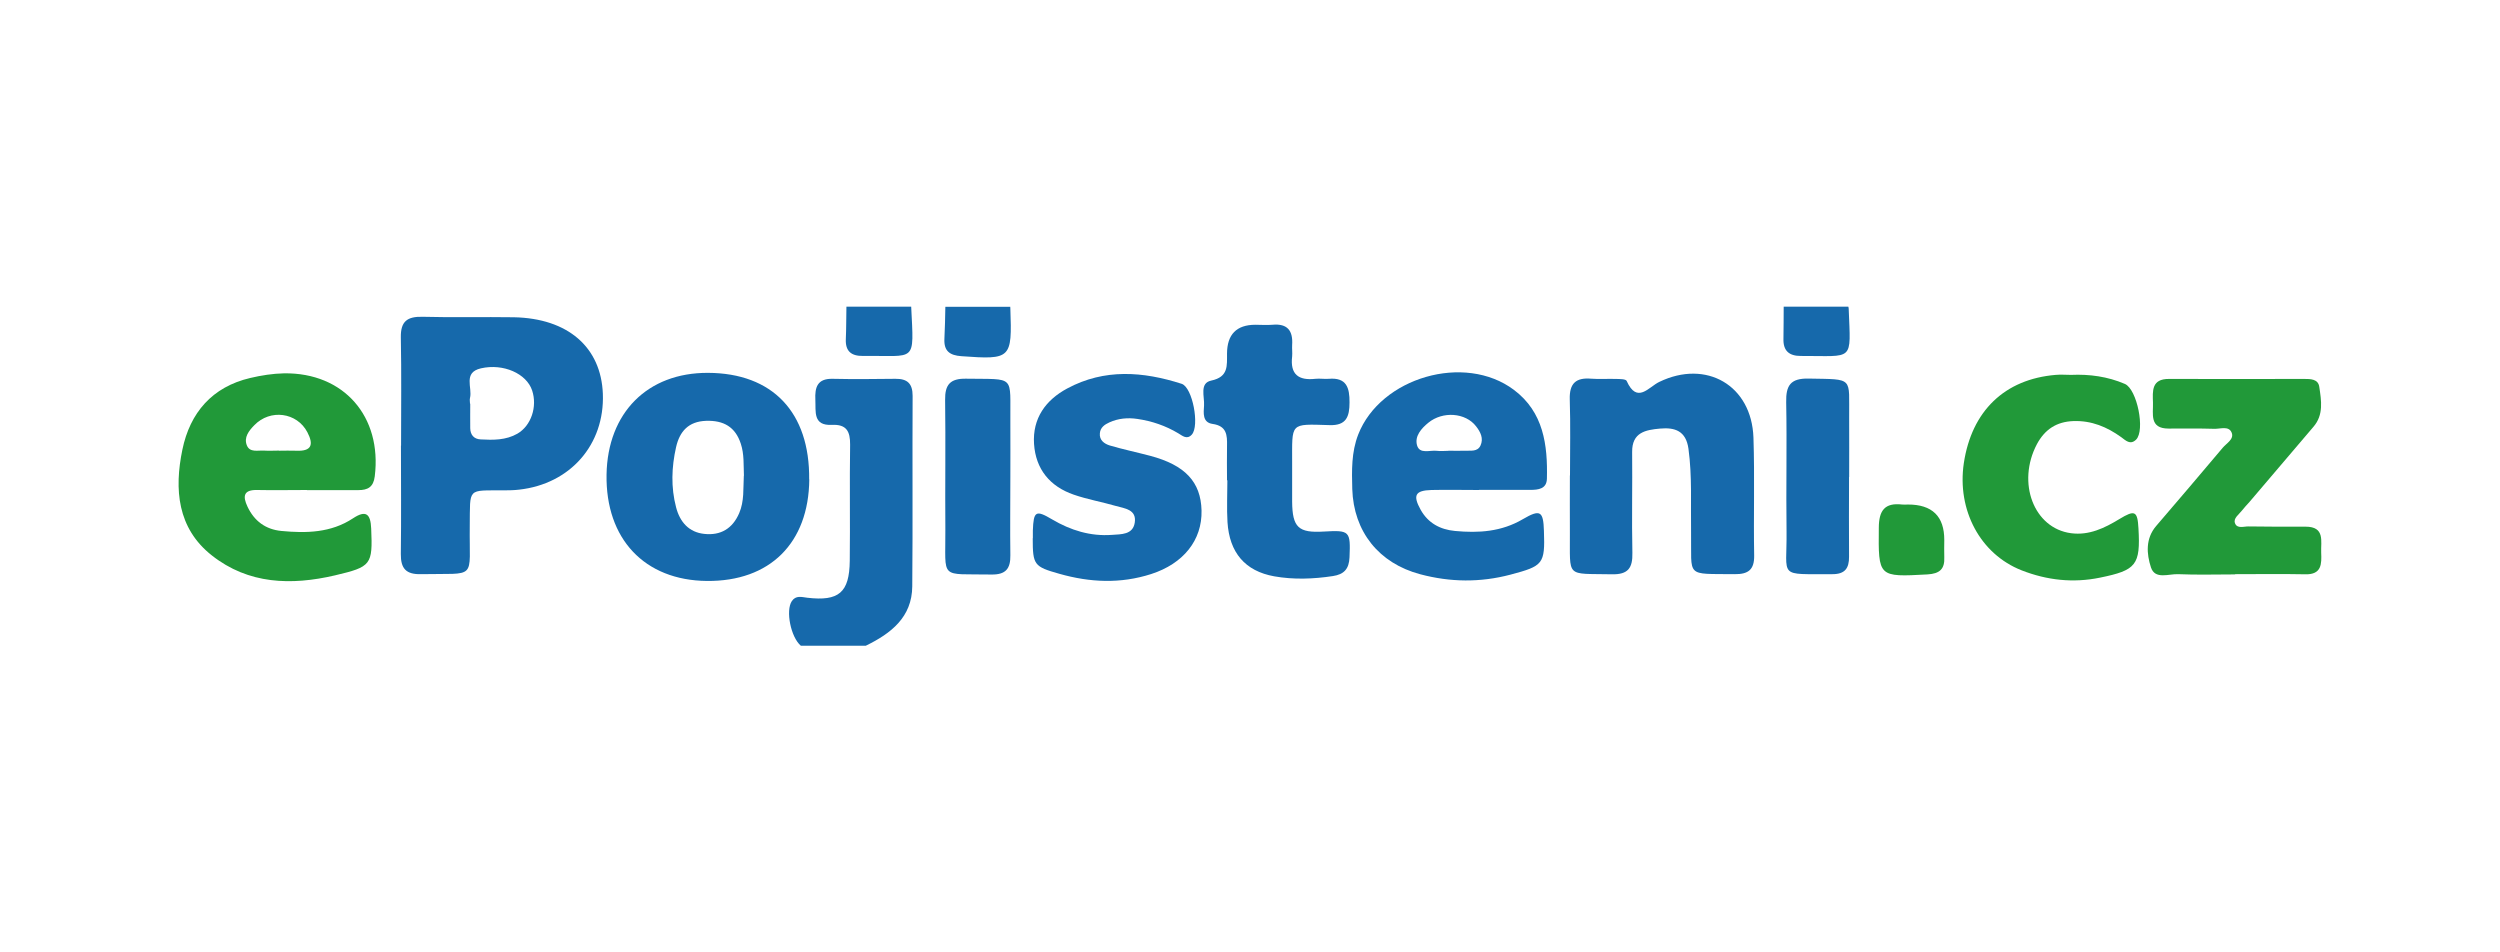
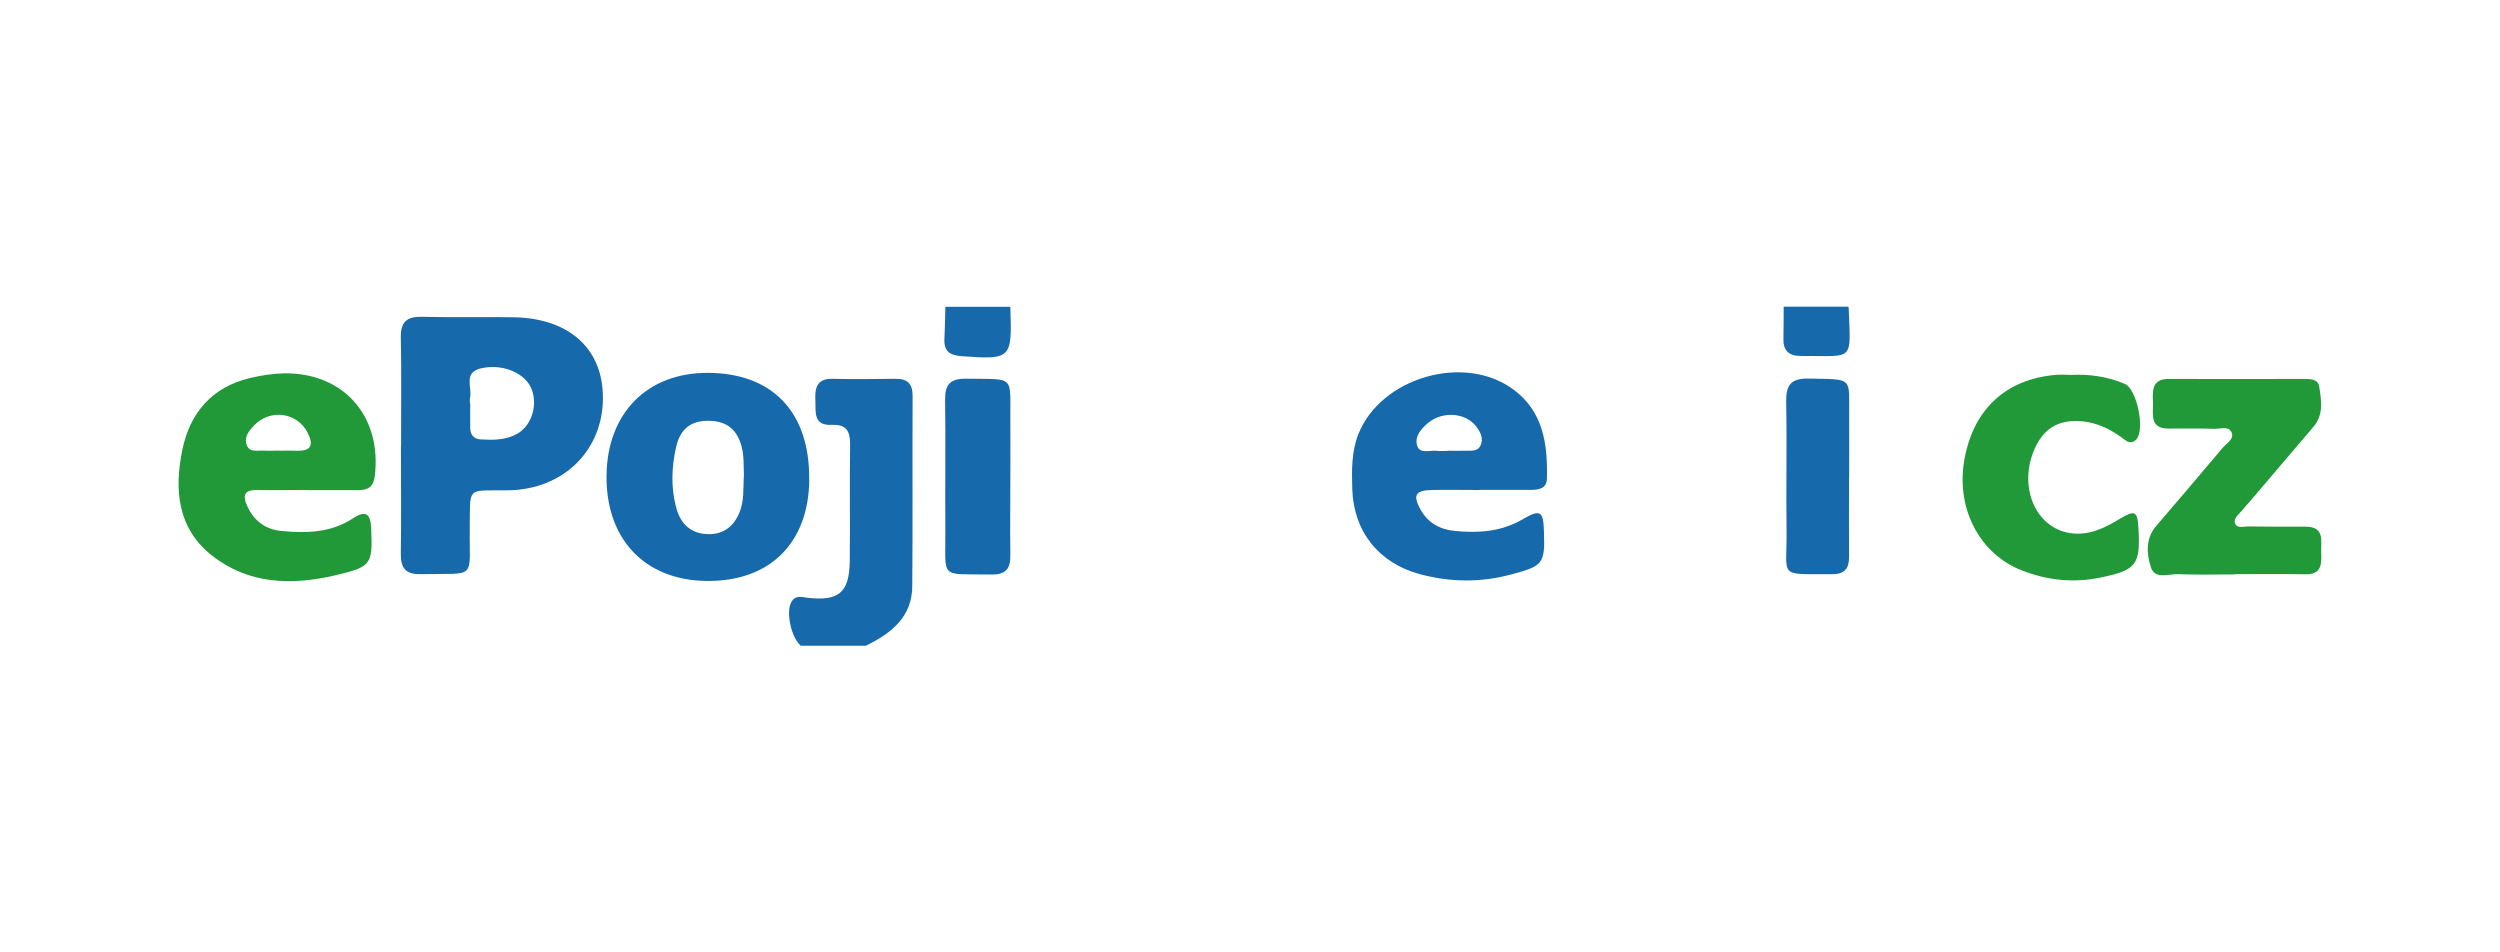
<svg xmlns="http://www.w3.org/2000/svg" id="Layer_1" data-name="Layer 1" width="210" height="80" version="1.1" viewBox="0 0 210 80">
  <defs>
    <style>
      .cls-1 {
        fill: #219939;
      }

      .cls-1, .cls-2 {
        stroke-width: 0px;
      }

      .cls-2 {
        fill: #1669ab;
      }
    </style>
  </defs>
  <path class="cls-2" d="M67.27,54.24c-.84-.71-1.29-2.94-.76-3.74.34-.51.82-.35,1.3-.29,2.65.31,3.54-.43,3.57-3.1.04-3.25-.02-6.51.03-9.76.01-1.11-.3-1.72-1.53-1.66-1.61.08-1.34-1.12-1.39-2.11-.05-1.04.16-1.79,1.45-1.76,1.76.04,3.52.02,5.28,0,1-.01,1.44.4,1.44,1.43-.03,5.33.02,10.67-.03,16-.02,2.6-1.79,3.96-3.9,4.99h-5.44Z" />
-   <path class="cls-2" d="M76.54,25.76c.23,4.82.47,4.08-4.05,4.14-.99.01-1.49-.4-1.44-1.43.04-.9.03-1.81.05-2.71h5.44Z" />
  <path class="cls-2" d="M84.86,25.76c0,.05.01.11.01.16.15,4.22.06,4.3-4.11,4-.98-.07-1.48-.43-1.43-1.45.05-.9.06-1.8.08-2.7,1.81,0,3.63,0,5.44,0Z" />
  <path class="cls-2" d="M155.26,25.76c.01.05.03.1.03.16.17,4.54.5,3.96-4.03,3.98-.97,0-1.48-.43-1.45-1.44.02-.9.01-1.8.02-2.7,1.81,0,3.63,0,5.44,0Z" />
  <path class="cls-2" d="M33.69,37.44c0-3.04.04-6.07-.02-9.11-.02-1.35.55-1.75,1.83-1.72,2.56.07,5.11,0,7.67.04,4.53.09,7.32,2.51,7.47,6.43.16,4.26-2.73,7.57-7.03,8.05-.42.05-.85.06-1.28.06-3.12.02-2.83-.27-2.87,3-.06,4.61.69,3.94-4.1,4.04-1.26.03-1.7-.48-1.69-1.69.04-3.04.01-6.07.01-9.11ZM39.47,33.91s.02,0,.03,0c0,.69-.01,1.38,0,2.06.01.55.3.91.87.94,1.06.06,2.13.07,3.09-.48,1.16-.67,1.69-2.27,1.24-3.63-.47-1.42-2.42-2.29-4.3-1.86-1.53.35-.7,1.63-.92,2.49-.04.15,0,.32,0,.47Z" />
  <path class="cls-1" d="M25.78,41.16c-1.39,0-2.77.03-4.16,0-1.18-.03-1.24.53-.83,1.4.57,1.21,1.52,1.91,2.84,2.04,2.1.2,4.17.16,6.02-1.06,1.09-.72,1.48-.38,1.53.86.13,3.05.01,3.21-3.04,3.93-3.68.86-7.27.75-10.34-1.67-2.91-2.29-3.17-5.56-2.48-8.89.64-3.1,2.5-5.27,5.7-6.02.93-.22,1.89-.37,2.84-.39,5.03-.07,8.24,3.64,7.62,8.65-.11.91-.59,1.16-1.38,1.16-1.44,0-2.88,0-4.32,0,0,0,0,0,0,.01ZM23.44,37.86c.48,0,.96-.02,1.44,0,1.27.06,1.5-.48.94-1.55-.87-1.67-3.12-1.98-4.46-.59-.45.46-.9,1.02-.62,1.7.25.61.92.4,1.43.43.42.03.85,0,1.28,0Z" />
  <path class="cls-2" d="M124.23,41.16c-1.33,0-2.66-.03-3.99,0-1.37.04-1.58.45-.9,1.67.63,1.12,1.64,1.65,2.87,1.77,1.99.19,3.91.07,5.71-.99,1.47-.86,1.72-.67,1.77.99.1,2.79-.07,2.94-2.81,3.67-2.54.67-5.05.64-7.57-.03-3.48-.92-5.61-3.58-5.72-7.17-.04-1.54-.08-3.08.5-4.57,1.87-4.79,8.94-6.86,13.08-3.75,2.49,1.87,2.84,4.62,2.77,7.46-.02.86-.72.94-1.4.94-1.44,0-2.88,0-4.31,0h0ZM121.66,37.86c.48,0,.95.02,1.43,0,.46-.02,1.02.1,1.27-.43.28-.6,0-1.15-.37-1.62-.88-1.15-2.8-1.29-4.01-.3-.59.48-1.16,1.13-.95,1.89.22.78,1.09.39,1.68.47.31.04.63,0,.95,0Z" />
  <path class="cls-2" d="M67.98,40.27c-.05,5.35-3.31,8.58-8.6,8.53-5.24-.05-8.52-3.53-8.43-8.94.09-5.2,3.45-8.56,8.52-8.54,5.43.02,8.56,3.32,8.5,8.95ZM62.49,39.97c-.04-.9.03-1.81-.26-2.69-.46-1.42-1.45-1.98-2.92-1.93-1.48.05-2.22.89-2.52,2.21-.38,1.68-.44,3.37,0,5.05.32,1.24,1.08,2.11,2.39,2.24,1.35.14,2.35-.44,2.91-1.74.44-1.02.33-2.08.39-3.14Z" />
-   <path class="cls-2" d="M131.88,39.94c0-2.13.05-4.26-.02-6.39-.04-1.34.51-1.85,1.8-1.74.69.05,1.38,0,2.08.02.31.01.83,0,.9.17.88,1.96,1.84.51,2.74.08,3.95-1.91,7.76.29,7.91,4.68.11,3.3,0,6.6.06,9.9.02,1.19-.49,1.58-1.63,1.57-4.2-.05-3.61.33-3.67-3.52-.04-2.34.1-4.68-.22-7.02-.21-1.5-1.14-1.8-2.38-1.69-1.21.11-2.37.31-2.35,1.97.03,2.82-.04,5.65.02,8.47.03,1.27-.36,1.83-1.72,1.8-3.94-.08-3.5.36-3.53-3.51-.01-1.6,0-3.2,0-4.79Z" />
-   <path class="cls-2" d="M86.76,45.2c0-.21,0-.43,0-.64.06-1.62.24-1.75,1.62-.93,1.56.92,3.21,1.43,5.02,1.3.78-.06,1.76,0,1.92-1.03.17-1.11-.85-1.19-1.59-1.4-1.17-.34-2.39-.55-3.54-.95-2-.69-3.19-2.14-3.33-4.26-.14-2.15.98-3.69,2.79-4.66,3.12-1.68,6.37-1.43,9.61-.39.92.3,1.52,3.54.85,4.27-.41.45-.79.09-1.13-.11-1.07-.64-2.21-1.03-3.44-1.21-.81-.12-1.6-.05-2.35.29-.4.18-.76.43-.8.91-.06.59.38.89.83,1.03,1.12.33,2.27.57,3.4.87,2.93.78,4.25,2.19,4.31,4.59.06,2.5-1.53,4.47-4.23,5.34-2.58.83-5.14.71-7.71-.02-2.13-.6-2.24-.74-2.24-2.98Z" />
  <path class="cls-1" d="M187.74,48.25c-1.6,0-3.2.05-4.79-.02-.79-.03-1.93.47-2.27-.57-.37-1.13-.47-2.42.44-3.48,1.87-2.18,3.74-4.37,5.59-6.57.33-.39.99-.73.74-1.29-.25-.57-.95-.28-1.46-.3-1.28-.04-2.56-.02-3.83-.02-1.63,0-1.28-1.23-1.31-2.18-.03-.97-.14-2,1.35-1.99,3.78.02,7.56,0,11.34,0,.54,0,1.19,0,1.28.67.17,1.15.38,2.34-.49,3.35-1.8,2.11-3.59,4.22-5.38,6.32-.21.24-.44.47-.63.72-.25.33-.74.64-.58,1.06.18.49.75.26,1.14.27,1.6.03,3.19.02,4.79.02,1.65,0,1.27,1.23,1.31,2.18.04.94.05,1.86-1.34,1.82-1.97-.04-3.94-.01-5.91-.01h0Z" />
-   <path class="cls-2" d="M103.07,40.34c0-.96-.02-1.92,0-2.88.02-.91-.02-1.68-1.21-1.85-.87-.12-.76-.93-.72-1.55.05-.74-.4-1.88.6-2.09,1.47-.31,1.32-1.26,1.33-2.27q.01-2.41,2.37-2.42c.48,0,.96.04,1.44,0,1.28-.12,1.74.51,1.66,1.7-.02.32.03.64,0,.96-.18,1.51.54,2.04,1.95,1.88.37-.04.75.03,1.12,0,1.5-.13,1.76.74,1.75,1.99,0,1.19-.27,1.95-1.68,1.9-3.39-.1-3.13-.24-3.14,3.23,0,1.07,0,2.13,0,3.2.02,2.17.53,2.64,2.67,2.51,2.18-.13,2.24-.03,2.15,2.16-.04.99-.47,1.44-1.4,1.58-1.64.25-3.3.31-4.93.02-2.44-.44-3.76-1.99-3.92-4.55-.07-1.17-.01-2.34-.01-3.51,0,0-.01,0-.02,0Z" />
  <path class="cls-1" d="M173.96,31.49c1.56-.07,3.09.14,4.53.76,1.03.45,1.72,3.91.94,4.68-.49.48-.88.06-1.25-.21-1.2-.86-2.48-1.4-4.01-1.35-1.43.05-2.41.71-3.07,1.94-1.71,3.24-.26,7.07,2.87,7.48,1.51.2,2.81-.43,4.06-1.19,1.3-.79,1.52-.68,1.6.78.18,3.09-.19,3.52-3.22,4.14-2.27.47-4.47.22-6.59-.61-3.49-1.37-5.44-5.07-4.86-9,.66-4.39,3.43-7.06,7.72-7.42.42-.04.85,0,1.28,0Z" />
  <path class="cls-2" d="M84.87,40.09c0,2.18-.03,4.37,0,6.55.02,1.13-.39,1.64-1.59,1.62-4.43-.08-3.84.5-3.87-3.79-.03-3.62.03-7.25-.02-10.87-.02-1.3.43-1.81,1.76-1.79,4.21.07,3.68-.37,3.72,3.65.01,1.54,0,3.09,0,4.64Z" />
  <path class="cls-2" d="M155.32,40.06c0,2.23-.02,4.47,0,6.7.01.98-.35,1.47-1.39,1.47-4.66-.02-3.81.37-3.86-3.59-.05-3.62.04-7.24-.03-10.85-.03-1.41.36-2.02,1.88-1.99,3.85.08,3.38-.18,3.41,3.32.01,1.65,0,3.3,0,4.95,0,0,0,0,0,0Z" />
-   <path class="cls-1" d="M163.32,45.36c0,.48-.02.96,0,1.44.05,1.01-.4,1.39-1.41,1.45-4.15.23-4.13.23-4.09-3.93.01-1.43.49-2.11,1.96-1.94.16.02.32,0,.48,0q3.07-.01,3.06,2.99Z" />
</svg>